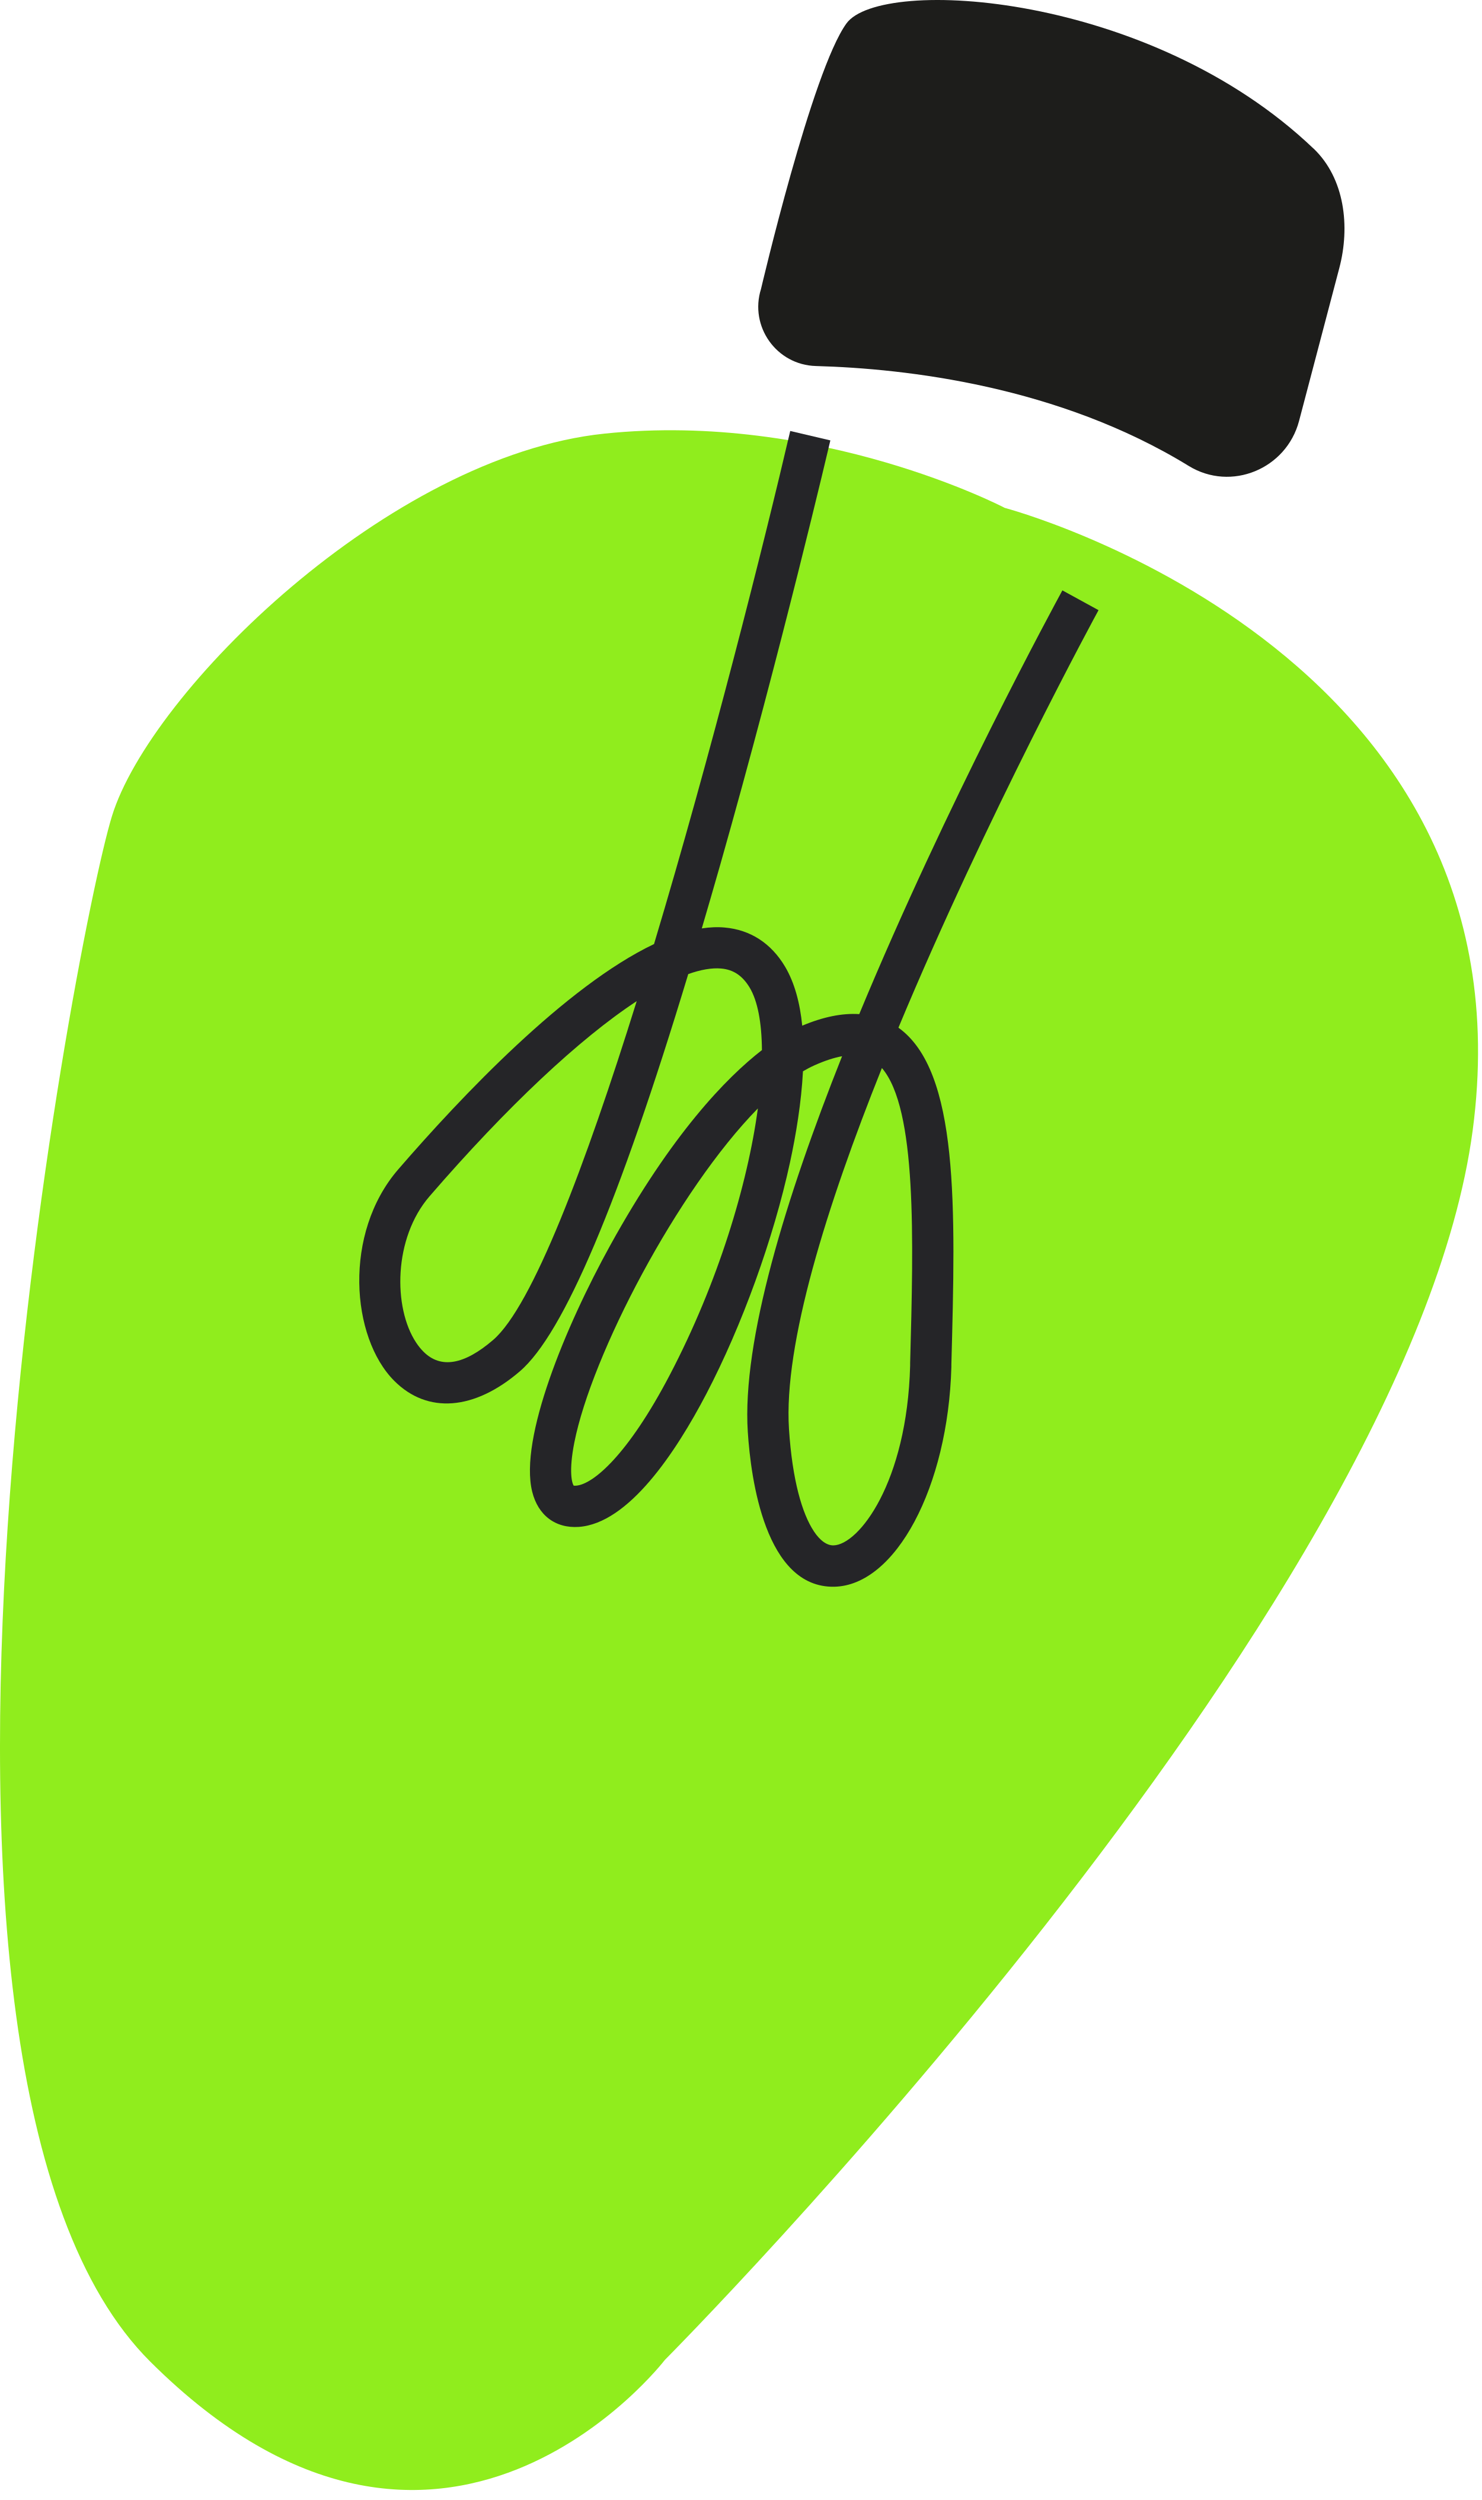
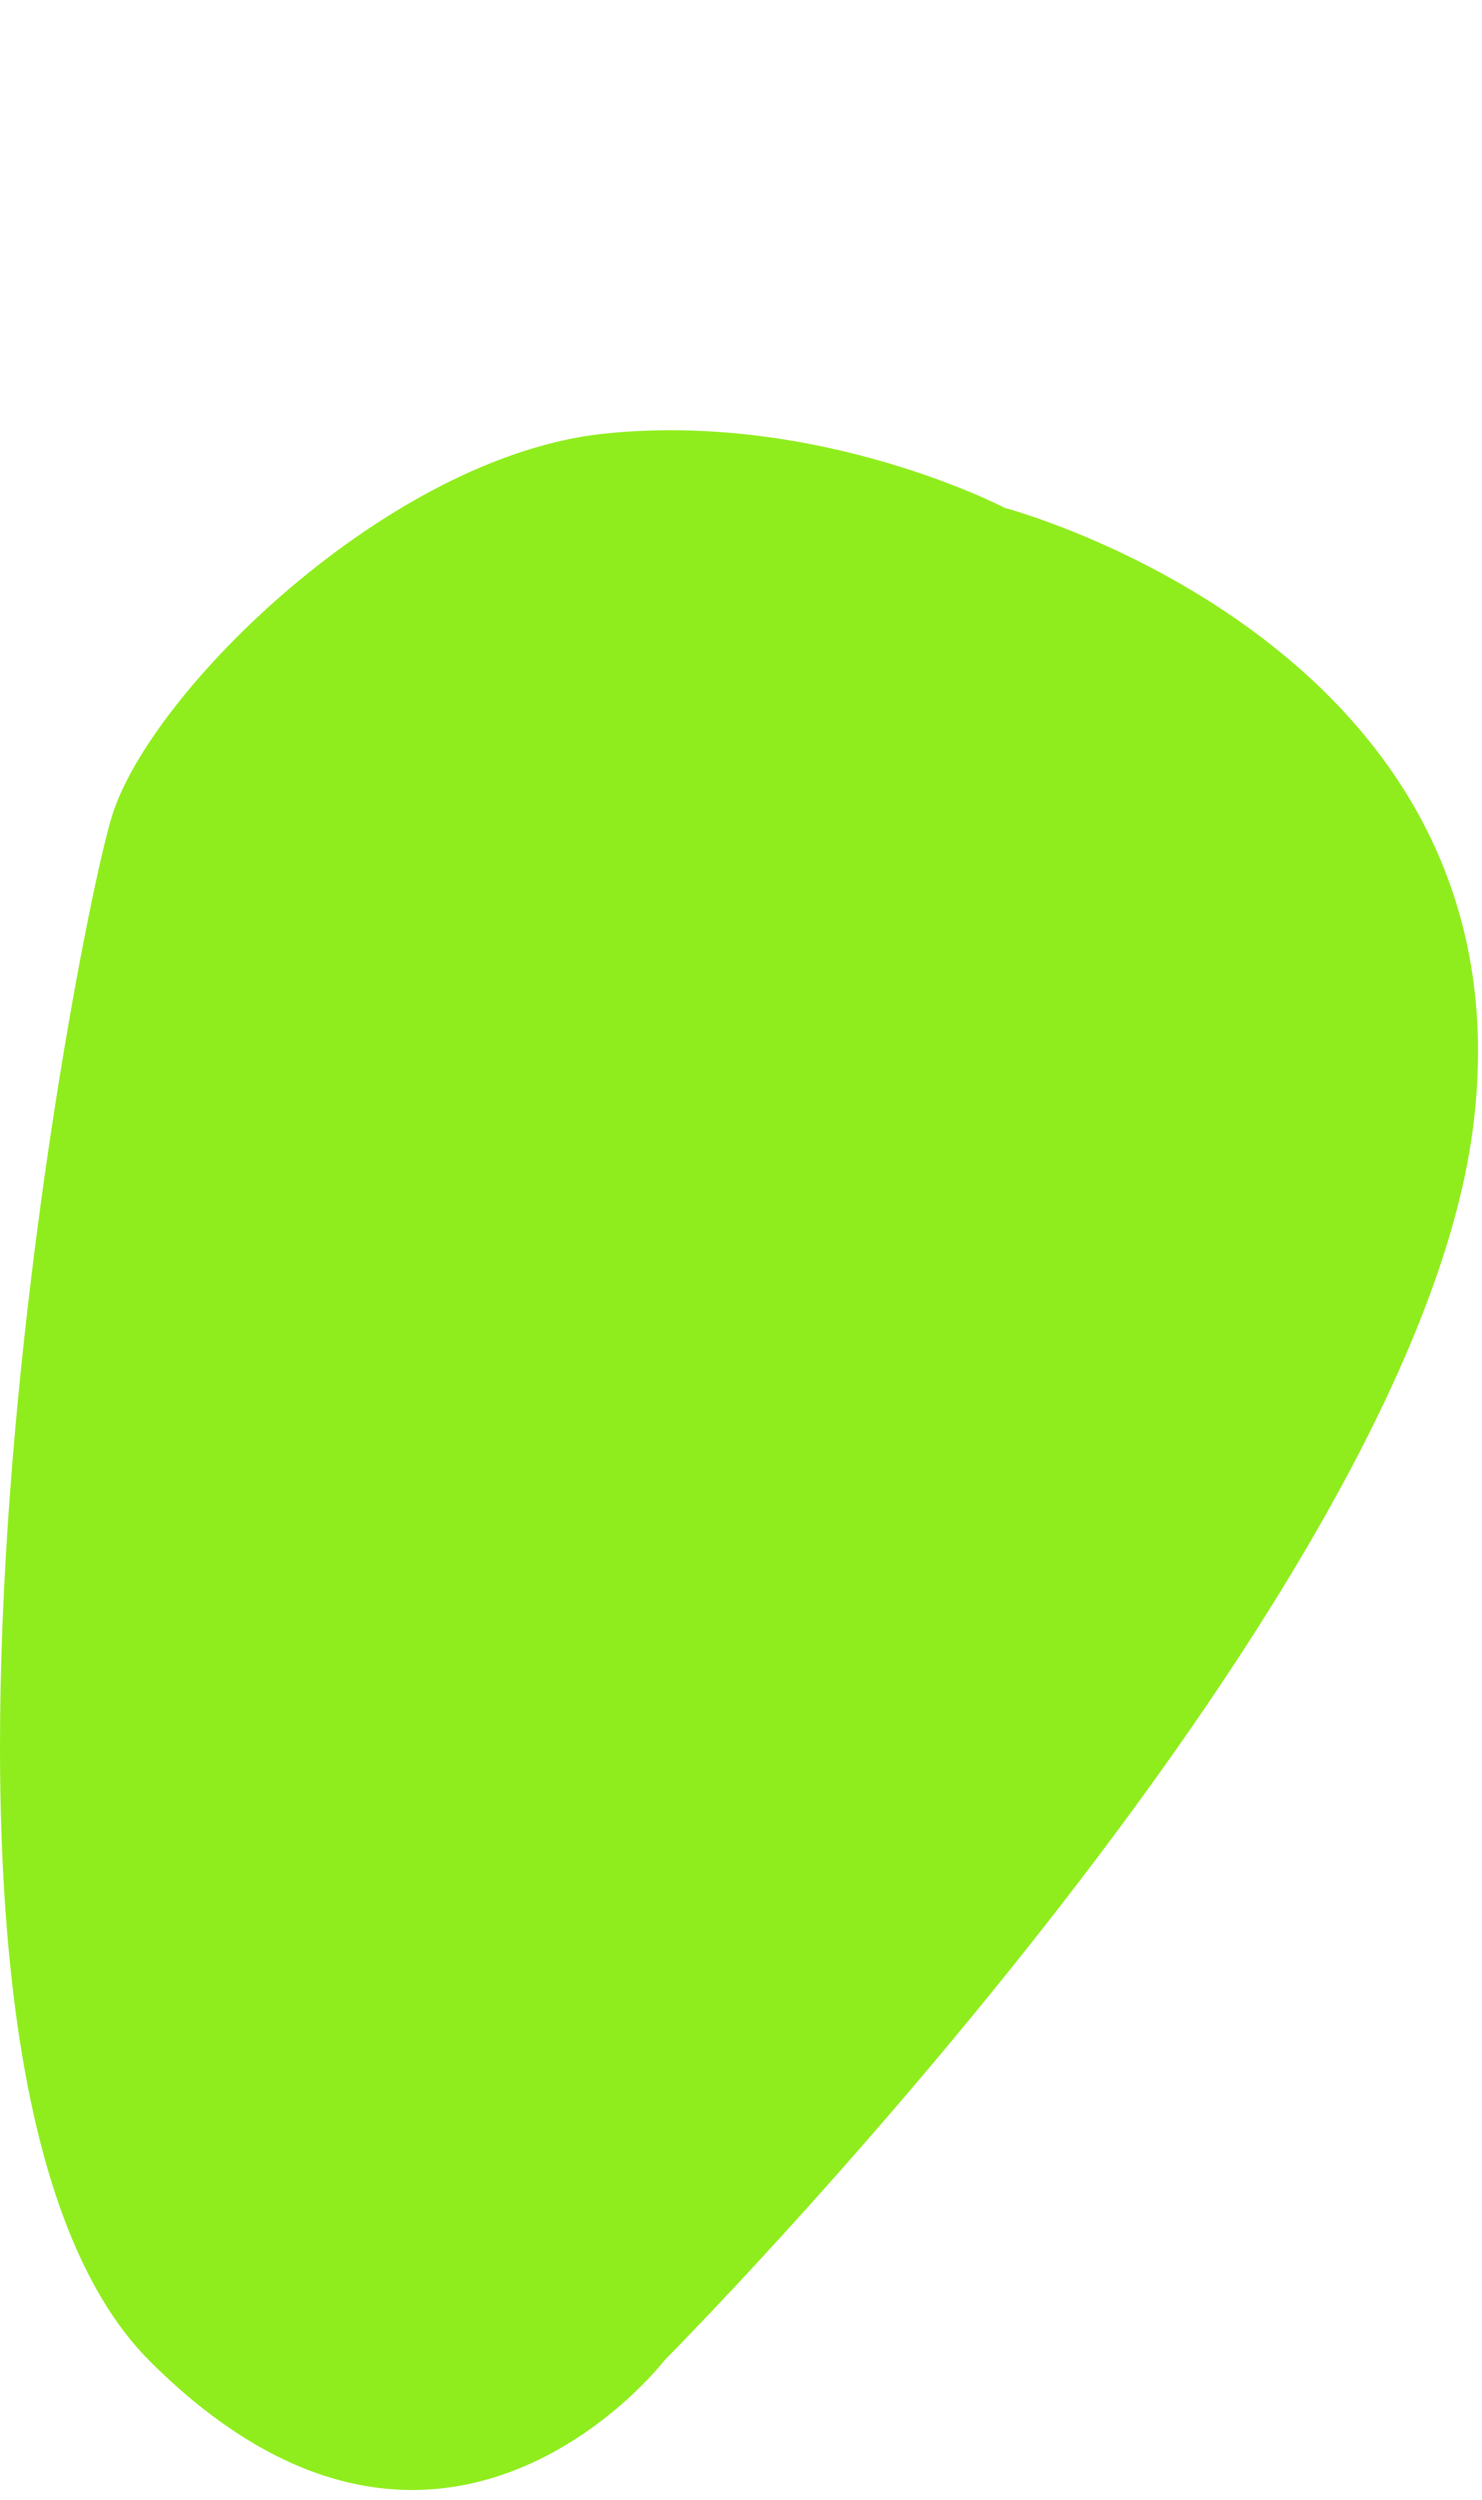
<svg xmlns="http://www.w3.org/2000/svg" width="86" height="145" viewBox="0 0 86 145" fill="none">
  <path d="M58.299 29.455C58.299 29.455 89.177 37.595 85.46 65.556C81.743 93.516 38.582 136.871 38.582 136.871C38.582 136.871 25.611 153.779 8.722 136.974C-8.168 120.173 4.278 54.547 6.496 47.336C8.713 40.128 22.56 26.458 35.062 25.151C47.568 23.843 58.295 29.451 58.295 29.451L58.299 29.455Z" fill="#90ED1D" />
-   <path d="M76.222 8.612C78.035 10.341 78.358 13.136 77.717 15.557L75.384 24.415C74.649 27.202 71.439 28.53 68.984 27.025C61.429 22.39 52.602 21.375 47.35 21.229C45.064 21.169 43.474 18.937 44.162 16.756C44.162 16.756 47.123 4.101 49.121 1.357C51.119 -1.386 66.728 -0.445 76.217 8.612H76.222Z" fill="#1D1D1B" />
-   <path d="M63.752 35.381C63.64 35.583 57.267 47.301 52.136 59.604C55.66 62.133 55.453 70.015 55.208 79.132V79.278C55.019 86.24 51.972 91.959 48.41 92.028C44.408 92.101 43.57 85.767 43.394 83.041C43.055 77.773 45.586 69.508 48.865 61.26C48.388 61.346 47.855 61.522 47.266 61.785C47.047 61.883 46.824 61.999 46.596 62.133C46.501 63.947 46.192 65.809 45.844 67.418C44.881 71.851 43.063 76.87 40.988 80.843C39.204 84.253 36.471 88.36 33.583 88.558C32.233 88.648 31.223 87.887 30.884 86.519C30.115 83.428 32.831 76.904 35.396 72.256C38.985 65.749 42.165 62.494 44.215 60.903C44.202 59.307 43.966 58.052 43.502 57.278C43.085 56.59 42.565 56.237 41.851 56.173C41.31 56.125 40.665 56.237 39.939 56.495C35.912 69.791 32.706 77.347 30.175 79.527C27.527 81.806 24.803 82.017 22.878 80.086C20.363 77.566 19.904 71.529 23.11 67.822C26.767 63.595 32.844 57.183 37.953 54.754C41.258 43.745 44.314 31.605 45.857 24.996L48.186 25.542C48.156 25.662 45.35 37.656 41.787 50.182C41.426 51.442 41.074 52.664 40.725 53.846C41.185 53.777 41.628 53.756 42.053 53.795C43.536 53.924 44.744 54.702 45.552 56.056C46.115 57.003 46.424 58.19 46.553 59.488C47.769 58.976 48.874 58.753 49.862 58.817C54.938 46.583 61.203 35.067 61.65 34.241L63.748 35.389L63.752 35.381ZM47.223 88.807C47.597 89.371 47.997 89.637 48.367 89.629C49.824 89.603 52.634 85.999 52.815 79.209V79.063C53.012 71.804 53.21 64.317 51.177 61.944C47.958 69.976 45.47 77.958 45.784 82.877C45.977 85.866 46.557 87.801 47.223 88.803V88.807ZM33.295 86.167C33.295 86.167 33.342 86.167 33.424 86.167C34.421 86.098 36.445 84.374 38.873 79.734C41.667 74.393 43.381 68.704 43.979 64.287C39.294 69.061 34.331 78.594 33.329 83.66C32.994 85.346 33.192 86.046 33.299 86.171L33.295 86.167ZM24.15 77.872C24.279 78.065 24.42 78.242 24.575 78.396C25.572 79.394 26.93 79.166 28.619 77.713C30.888 75.756 33.965 67.629 36.948 58.065C33.647 60.232 29.44 64.162 24.923 69.387C22.83 71.808 22.805 75.846 24.15 77.872Z" fill="#252528" />
</svg>